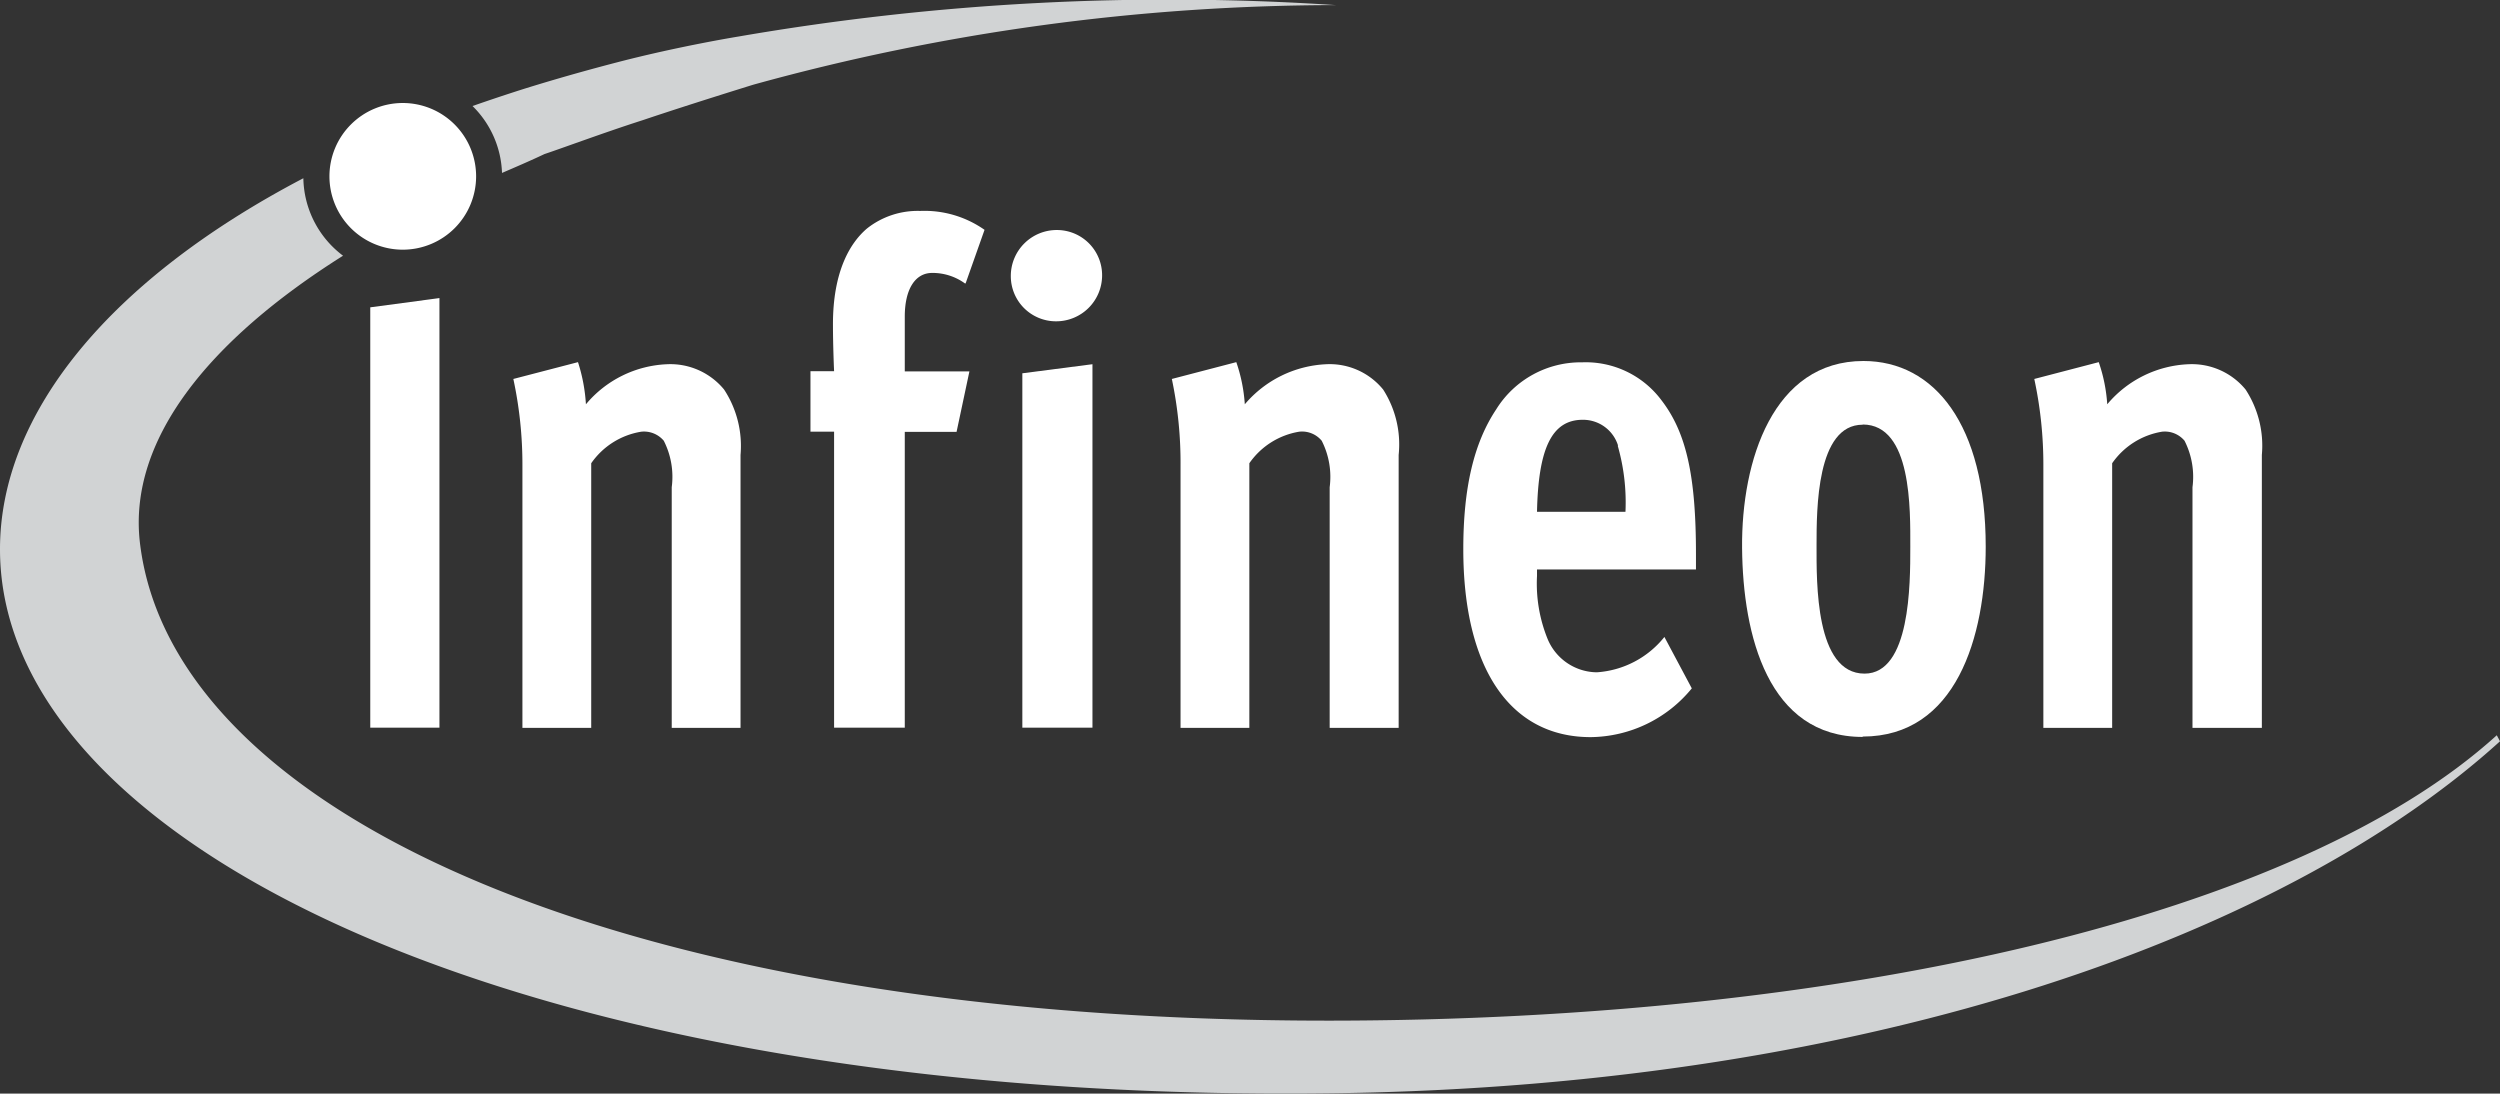
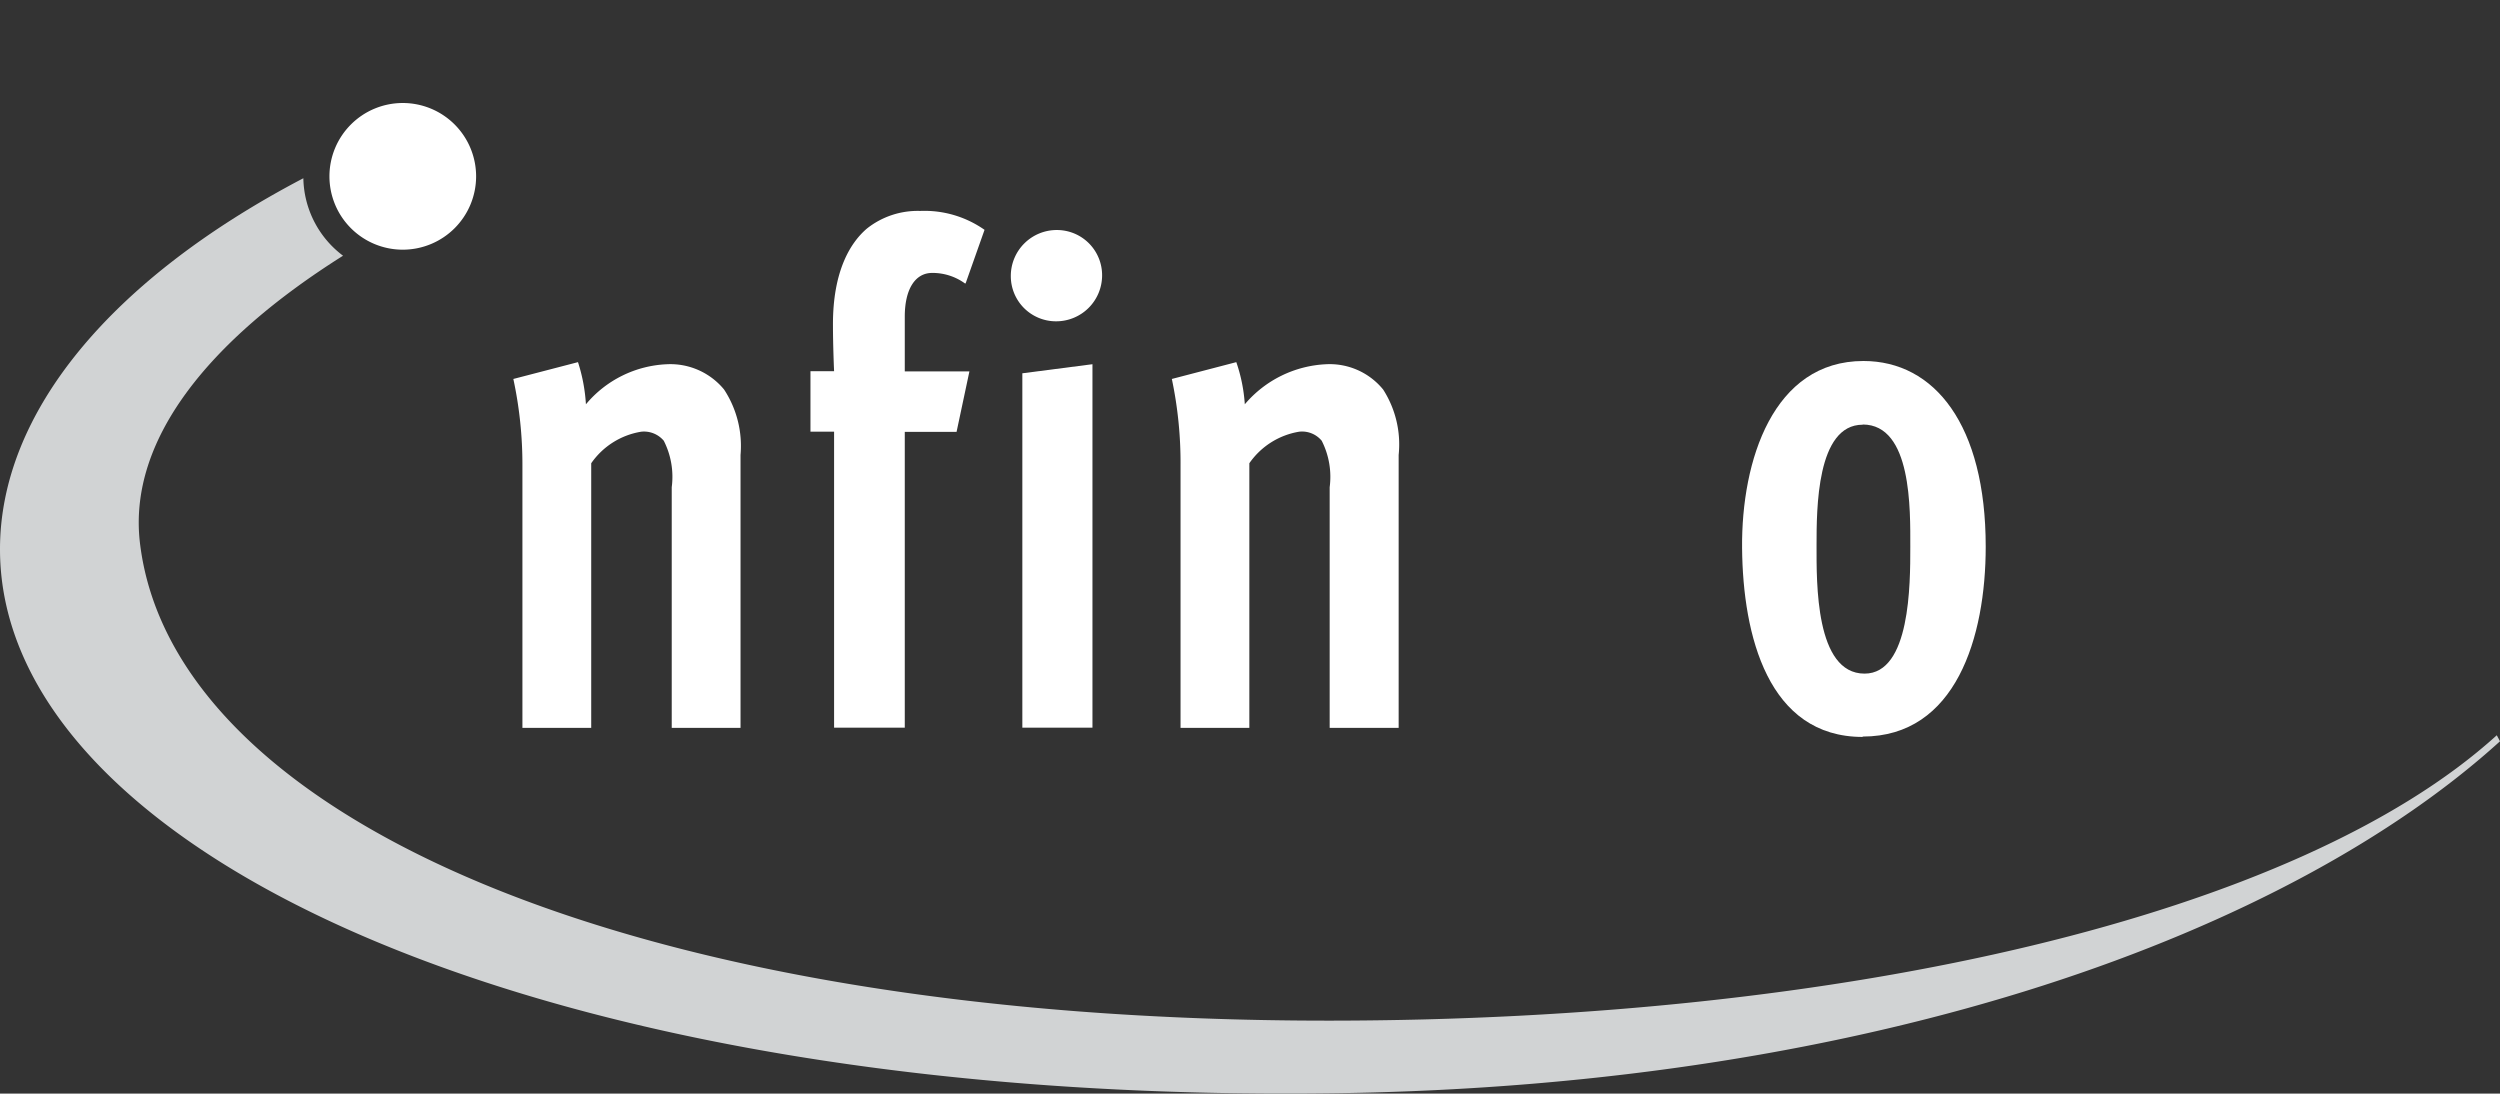
<svg xmlns="http://www.w3.org/2000/svg" id="Layer_1" data-name="Layer 1" viewBox="0 0 132.27 57.86">
  <rect x="0" y="0" width="132.27" height="57.86" fill="#333333" stroke="none" />
  <defs>
    <style>.cls-1{fill:#d1d3d4;}.cls-2{fill:#fff;}</style>
  </defs>
-   <path class="cls-1" d="M39.09,1.93s-3.1.5-6.41,1.36c-2.5.65-4.24,1.19-4.89,1.39v0q-1.42.45-2.79.93a5.2,5.2,0,0,1,1.56,3.54c.74-.32,1.49-.64,2.25-1h0C29.66,7.87,32,7,34,6.36c2.49-.84,5.86-1.88,5.86-1.88A116,116,0,0,1,70.67.27,133.72,133.72,0,0,0,39.09,1.93" />
  <path class="cls-1" d="M132.1,38.9C121.58,48.45,97.63,54,70.27,54,33.1,54,9.08,43.11,7.4,28.69,6.78,23.27,11.05,18,18.15,13.53a5.24,5.24,0,0,1-2.1-4.1C5.8,14.8,0,21.88,0,29.06,0,45,28.43,58.43,70.67,57.84c28.73-.4,50.55-8.59,61.6-18.62l-.17-.32" />
  <path class="cls-2" d="M17.43,9.33a3.88,3.88,0,1,1,3.88,3.88,3.88,3.88,0,0,1-3.88-3.88" />
-   <polyline class="cls-2" points="19.59 38.5 19.59 16.26 23.25 15.77 23.25 38.5 19.59 38.5" />
  <path class="cls-2" d="M35.54,38.5V25.78a4.22,4.22,0,0,0-.42-2.46,1.37,1.37,0,0,0-1.19-.48,4,4,0,0,0-2.65,1.67v14H27.64V24.63a21.5,21.5,0,0,0-.48-4.58l3.42-.89A9,9,0,0,1,31,21.39a5.91,5.91,0,0,1,4.31-2.12,3.68,3.68,0,0,1,3,1.34,5.44,5.44,0,0,1,.87,3.46V38.51H35.54" />
  <path class="cls-2" d="M51.06,15a2.92,2.92,0,0,0-1.74-.56c-.9,0-1.45.86-1.45,2.31v2.9h3.42l-.68,3.2H47.87V38.5H44.13V22.84H42.88v-3.2h1.25s-.06-1.3-.06-2.49c0-2.83.93-4.32,1.8-5.06a4.32,4.32,0,0,1,2.81-.93,5.53,5.53,0,0,1,3.41,1l-1,2.83" />
  <path class="cls-2" d="M54.09,38.5V19.75l3.71-.48V38.5ZM55.87,17a2.39,2.39,0,0,1-2.39-2.41,2.43,2.43,0,0,1,2.45-2.42,2.39,2.39,0,0,1,2.38,2.41A2.43,2.43,0,0,1,55.87,17" />
  <path class="cls-2" d="M70.35,38.5V25.78a4.22,4.22,0,0,0-.42-2.46,1.35,1.35,0,0,0-1.19-.48,4,4,0,0,0-2.64,1.67v14H62.46V24.63A21.5,21.5,0,0,0,62,20.05l3.41-.89a8.52,8.52,0,0,1,.45,2.23,6,6,0,0,1,4.32-2.12,3.65,3.65,0,0,1,3,1.34A5.38,5.38,0,0,1,74,24.07V38.51H70.35" />
-   <path class="cls-2" d="M85.61,23.58a1.94,1.94,0,0,0-1.87-1.37c-1.64,0-2.35,1.52-2.42,4.87H86a10.89,10.89,0,0,0-.41-3.5Zm-4.29,6.51v.38a7.79,7.79,0,0,0,.55,3.31,2.85,2.85,0,0,0,2.61,1.79,5,5,0,0,0,3.58-1.87l1.45,2.72A7,7,0,0,1,84.16,39c-4.29,0-6.74-3.68-6.74-9.94,0-3.23.55-5.61,1.74-7.4a5.27,5.27,0,0,1,4.55-2.49,5,5,0,0,1,4.19,2c1.32,1.71,1.83,4,1.83,8.14v.82H81.32" />
  <path class="cls-2" d="M98.55,22.47c-2.44,0-2.44,4.46-2.44,6.4s-.07,6.77,2.54,6.77c2.42,0,2.42-4.73,2.42-6.7s.09-6.48-2.52-6.48Zm0,16.52c-5,0-6.34-5.36-6.38-10s1.65-9.89,6.42-9.89c3.76,0,6.47,3.38,6.47,9.82,0,4.8-1.58,10.05-6.51,10.05" />
-   <path class="cls-2" d="M116,38.5V25.78a4.22,4.22,0,0,0-.42-2.46,1.36,1.36,0,0,0-1.19-.48,4,4,0,0,0-2.64,1.67v14h-3.64V24.63a21.5,21.5,0,0,0-.48-4.58l3.41-.89a8.52,8.52,0,0,1,.45,2.23,5.93,5.93,0,0,1,4.32-2.12,3.68,3.68,0,0,1,3,1.34,5.44,5.44,0,0,1,.86,3.46V38.51H116" />
</svg>